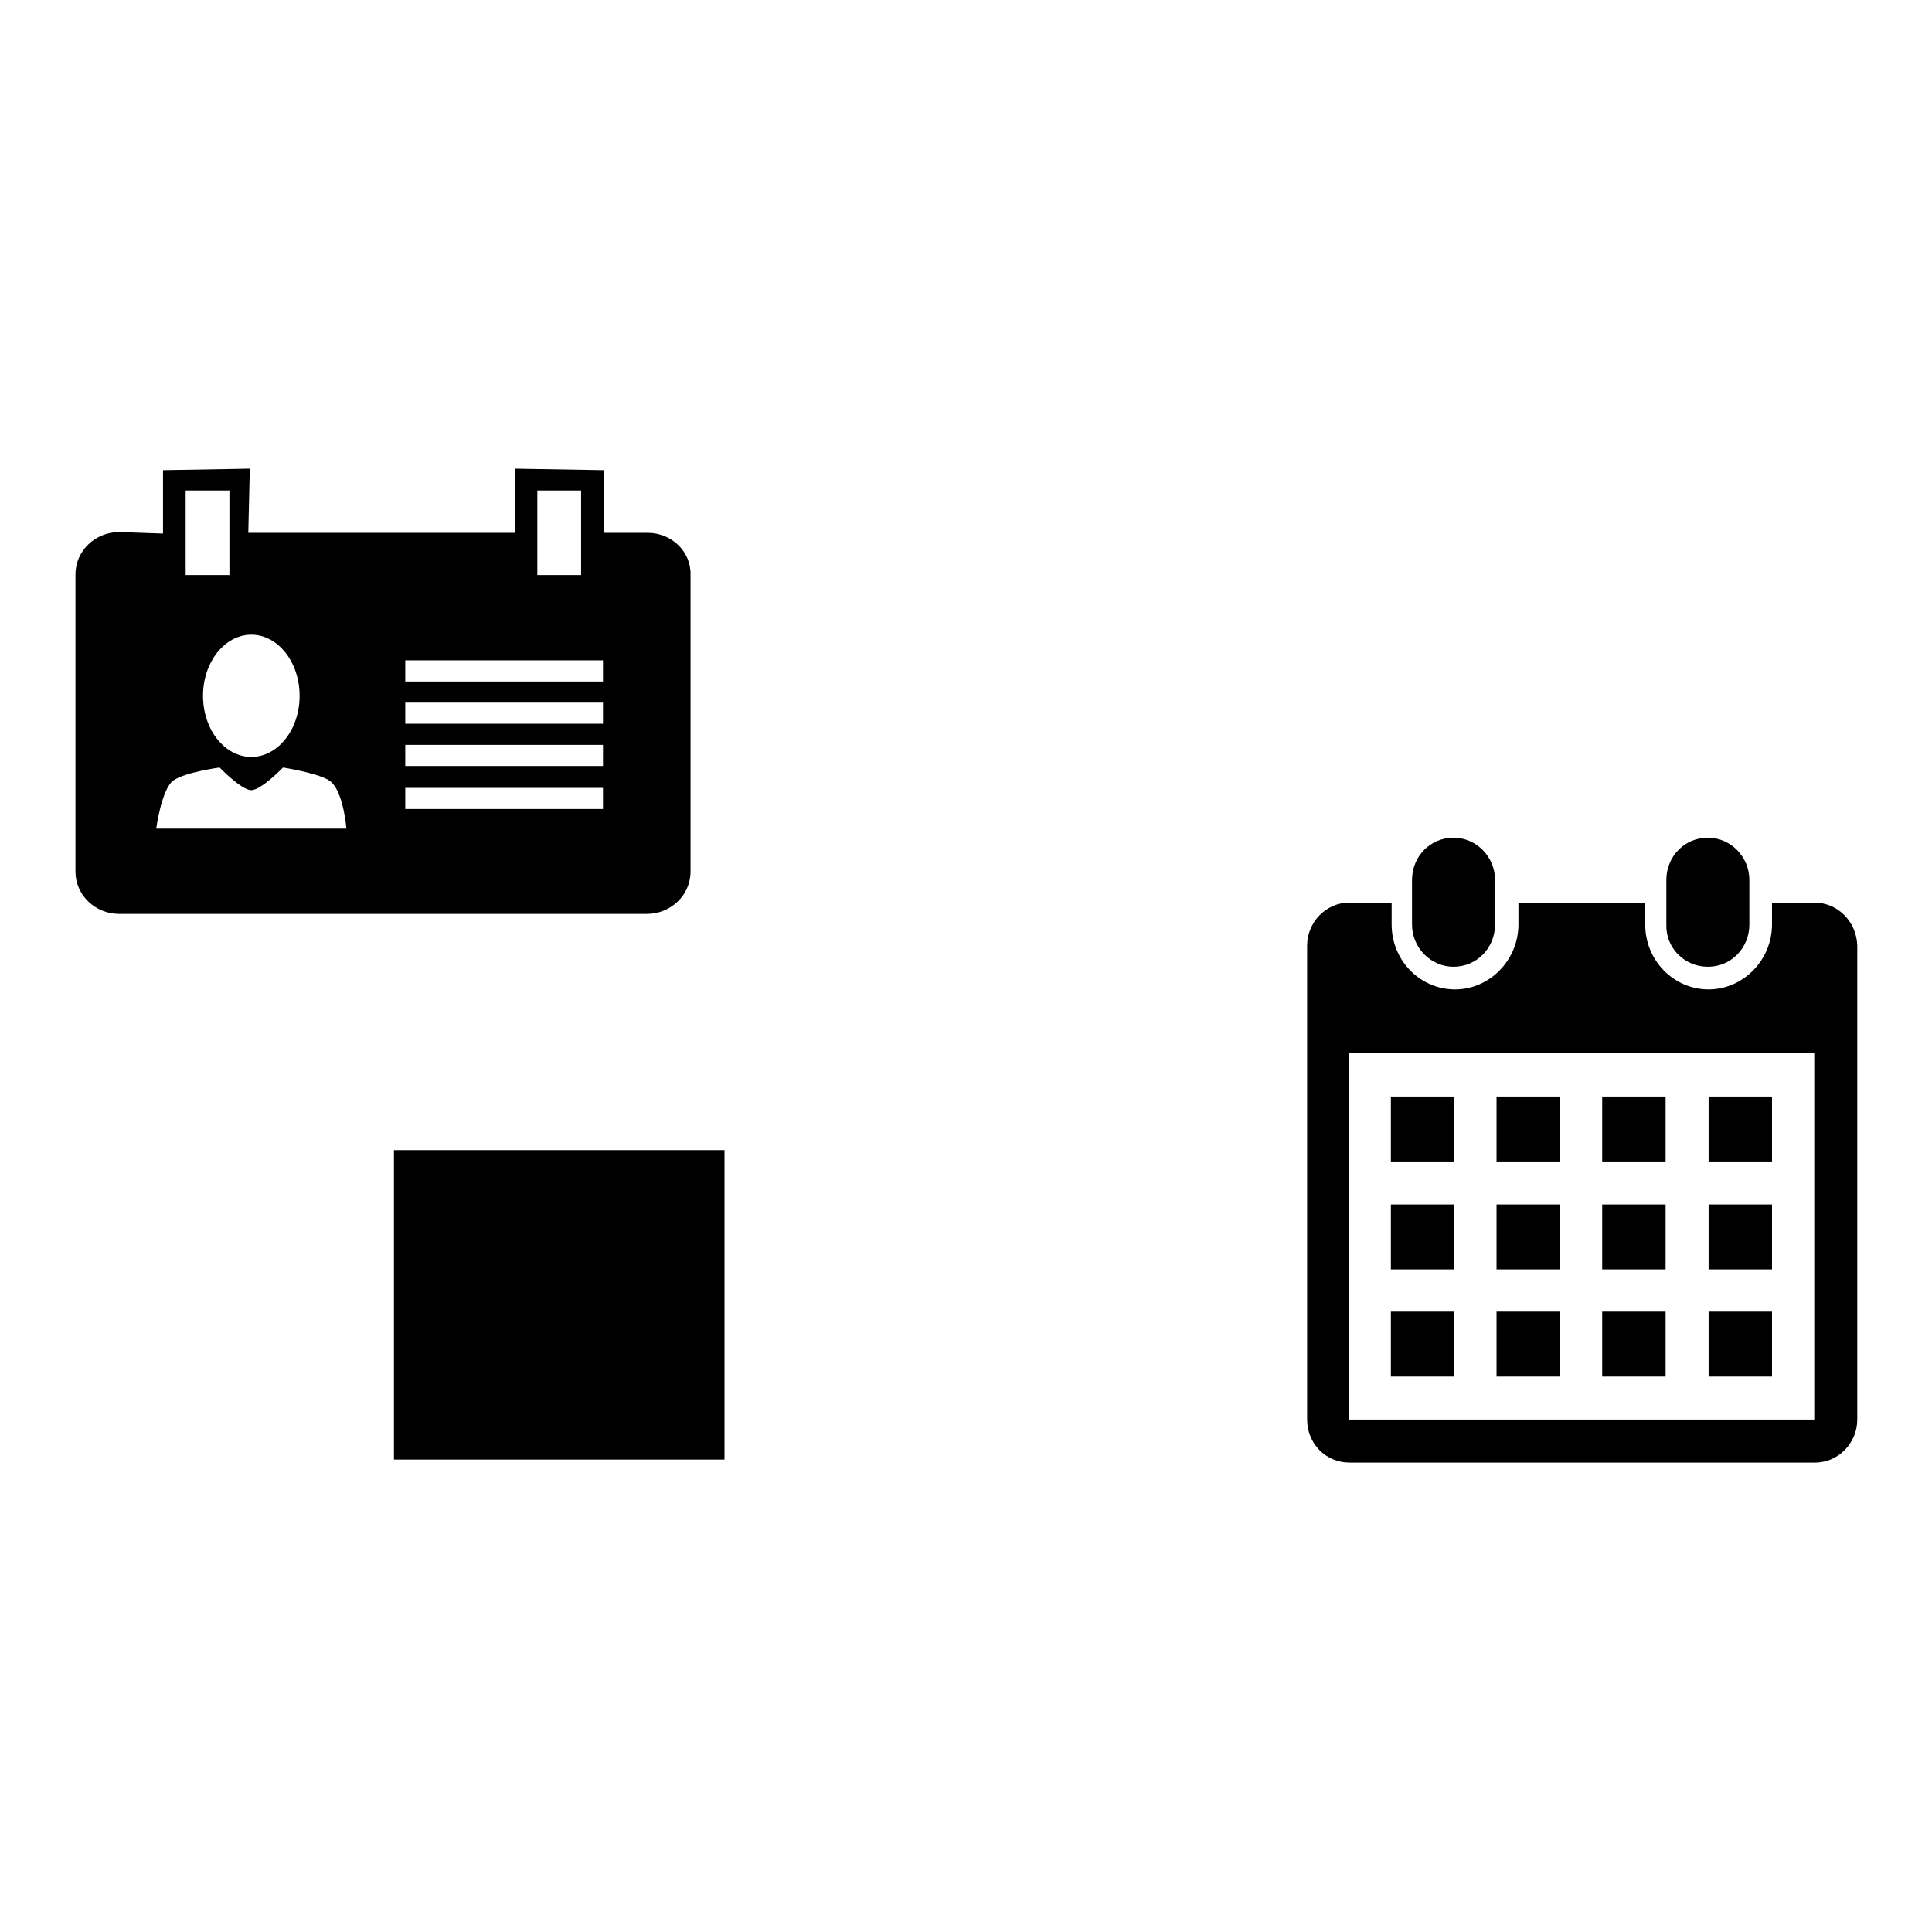
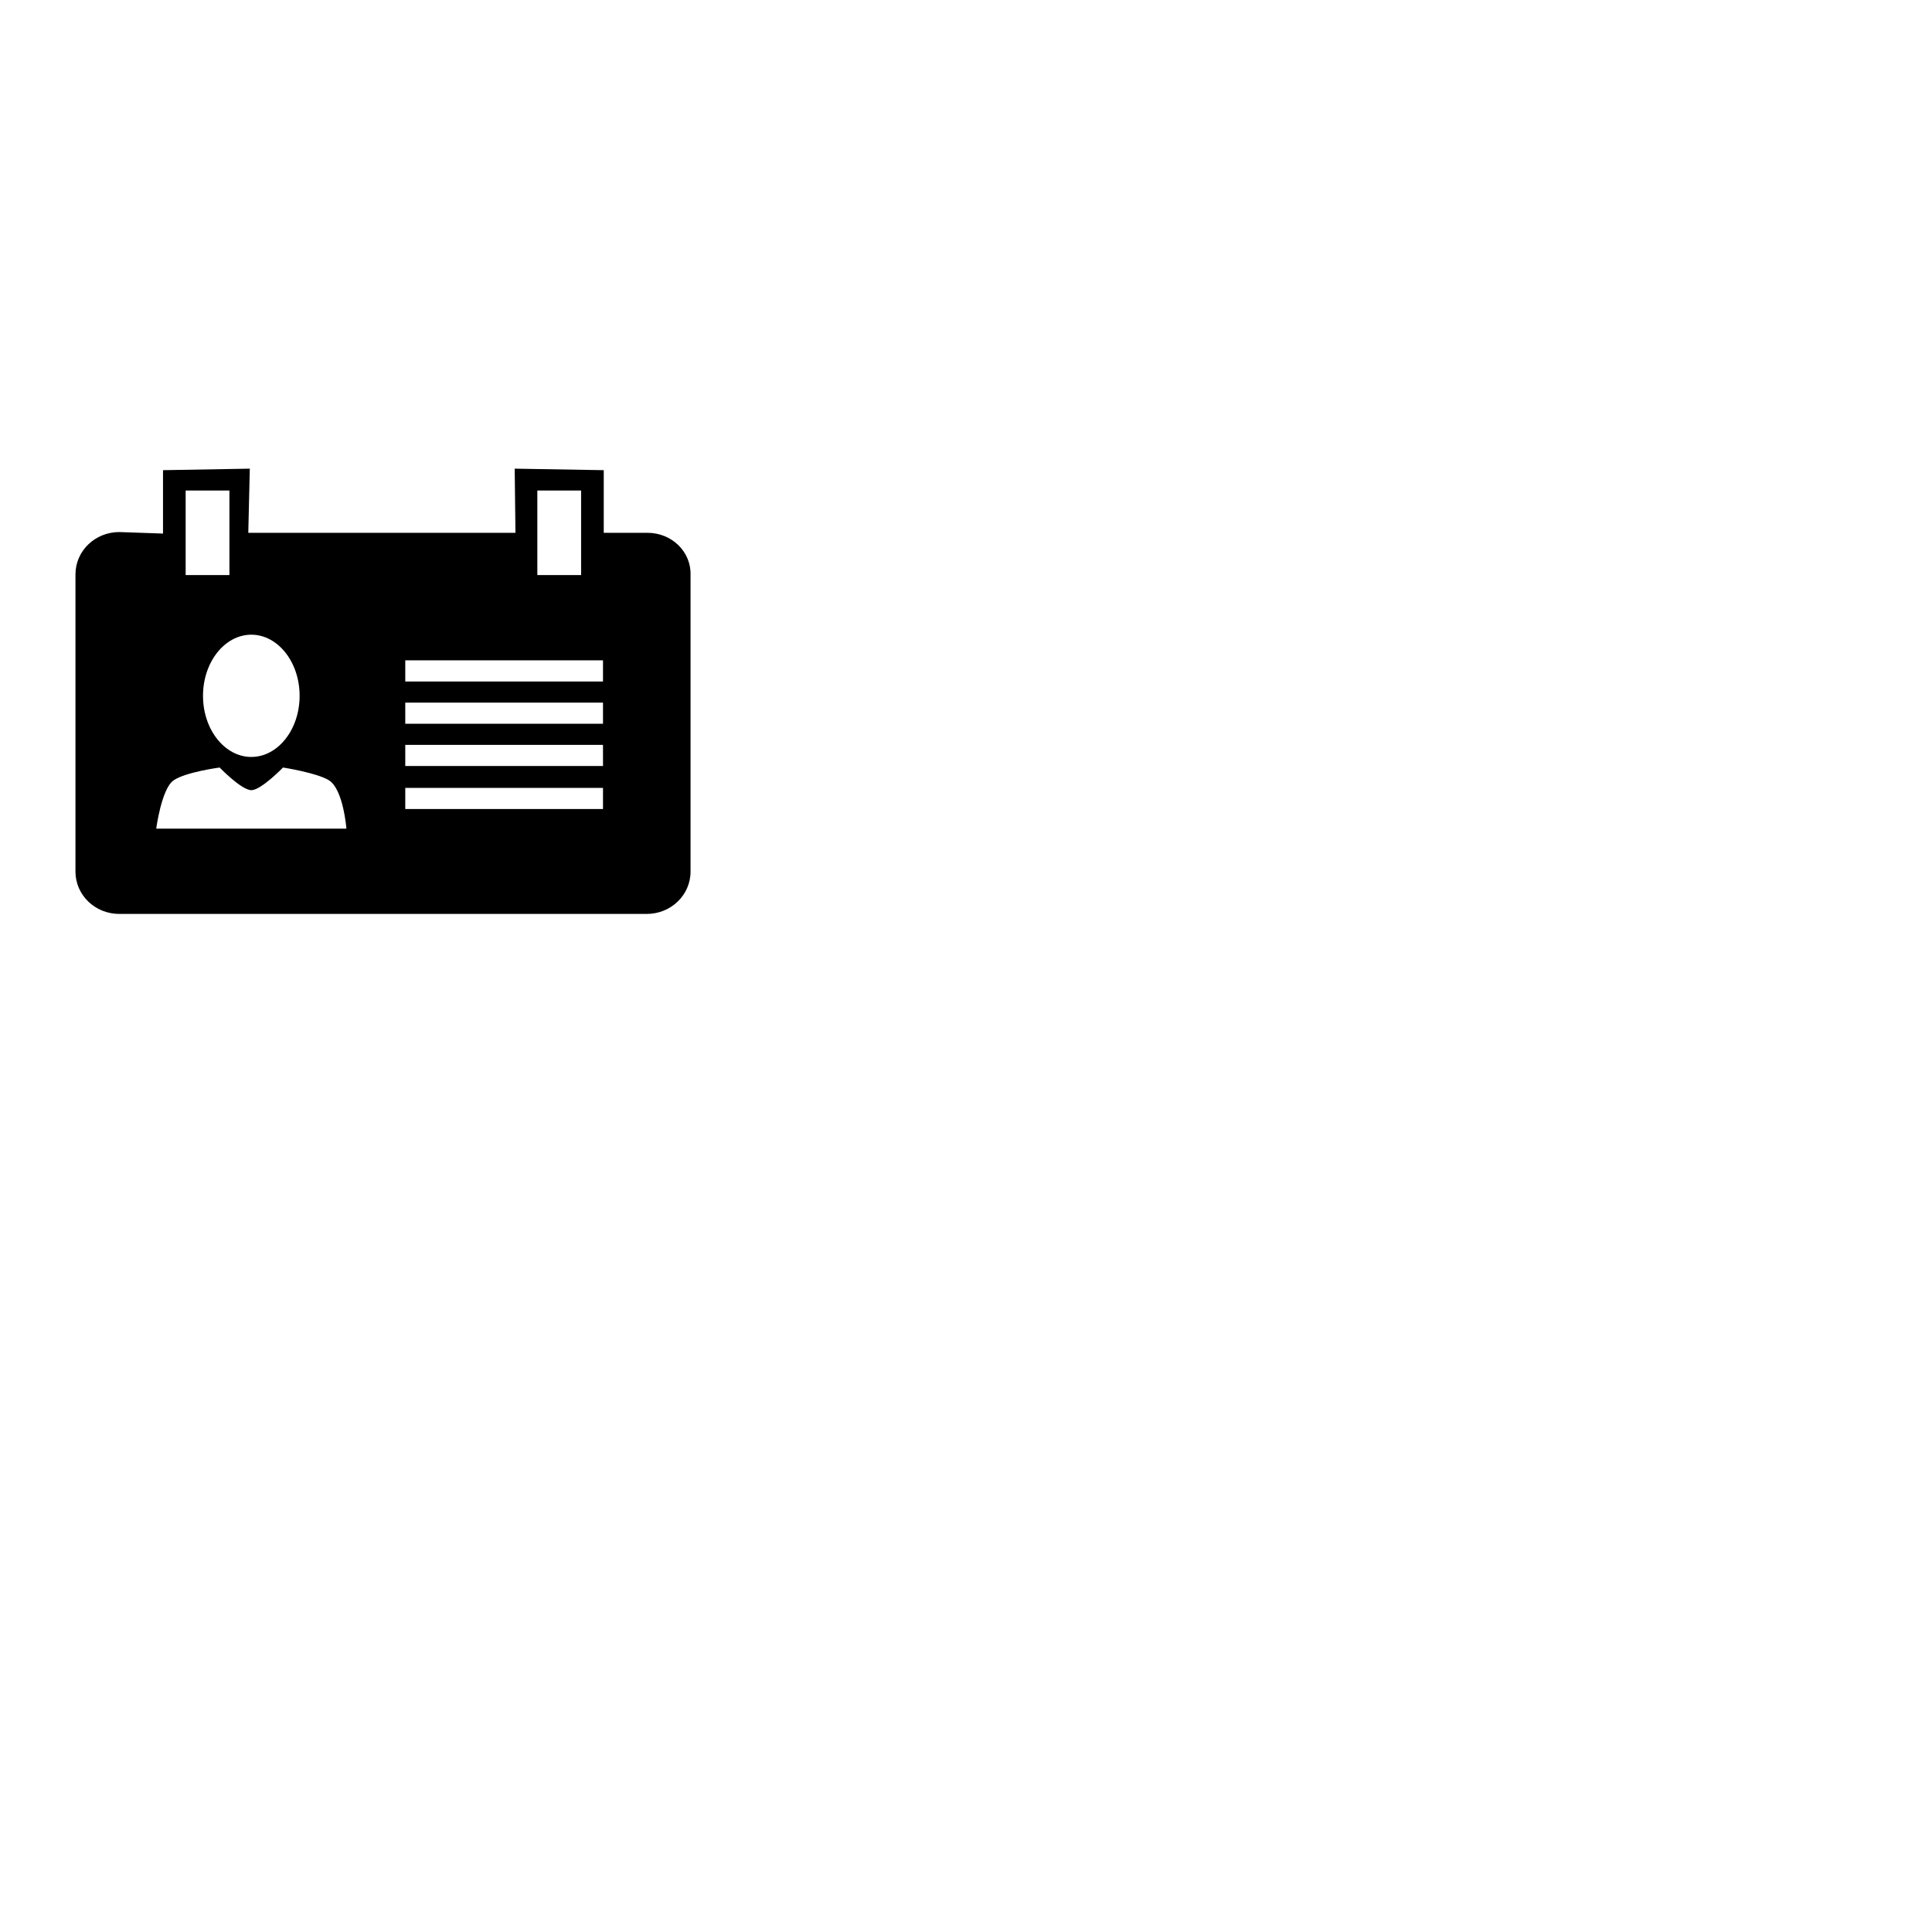
<svg xmlns="http://www.w3.org/2000/svg" version="1.1" x="0px" y="0px" viewBox="0 0 256 256" enable-background="new 0 0 256 256" xml:space="preserve">
  <g>
    <g>
      <path fill="#000000" d="M85.8,70.6H80v-8.3l-11.8-0.2l0.1,8.5H32.9l0.2-8.5l-11.5,0.2v8.4l-5.8-0.2c-3.2,0-5.8,2.5-5.8,5.6v39.4c0,3.1,2.6,5.6,5.8,5.6h69.9c3.2,0,5.8-2.5,5.8-5.6V76.2C91.6,73.1,89,70.6,85.8,70.6z M71.2,65H77v11.2h-5.8V65z M33.3,84.1c3.5,0,6.4,3.6,6.4,8.1c0,4.5-2.9,8.1-6.4,8.1s-6.4-3.6-6.4-8.1C26.9,87.7,29.8,84.1,33.3,84.1z M24.6,65h5.8v11.2h-5.8V65z M20.7,109.8c0,0,0.7-5.3,2.3-6.4s6.1-1.7,6.1-1.7s2.9,3,4.2,3c1.3,0,4.2-3,4.2-3s4.5,0.7,6.1,1.7c1.9,1.2,2.3,6.4,2.3,6.4H20.7z M79.9,107.2H53.7v-2.8h26.2V107.2z M79.9,101.5H53.7v-2.8h26.2V101.5z M79.9,95.9H53.7v-2.8h26.2V95.9z M79.9,90.3H53.7v-2.8h26.2V90.3z" />
-       <path fill="#000000" d="M220.7,173.8h-8.4v8.6h8.4V173.8z M234.8,173.8h-8.4v8.6h8.4V173.8z M220.7,159.6h-8.4v8.6h8.4V159.6z M220.7,145.3h-8.4v8.6h8.4V145.3z M192.6,128.1c3.1,0,5.5-2.5,5.5-5.6v-5.9c0-3.1-2.5-5.6-5.5-5.6c-3.1,0-5.5,2.5-5.5,5.6v5.9C187.1,125.6,189.6,128.1,192.6,128.1z M234.8,159.6h-8.4v8.6h8.4V159.6z M234.8,145.3h-8.4v8.6h8.4V145.3z M226.3,128.1c3.1,0,5.5-2.5,5.5-5.6v-5.9c0-3.1-2.5-5.6-5.5-5.6c-3.1,0-5.5,2.5-5.5,5.6v5.9C220.7,125.6,223.2,128.1,226.3,128.1z M192.7,173.8h-8.4v8.6h8.4V173.8z M240.4,119.6h-5.6v2.9c0,4.7-3.8,8.6-8.4,8.6s-8.4-3.8-8.4-8.6v-2.9h-16.8v2.9c0,4.7-3.8,8.6-8.4,8.6c-4.6,0-8.4-3.8-8.4-8.6v-2.9h-5.6c-3.1,0-5.6,2.6-5.6,5.7v62.8c0,3.2,2.5,5.7,5.6,5.7h61.7c3.1,0,5.6-2.6,5.6-5.7v-62.8C246,122.1,243.5,119.6,240.4,119.6z M240.4,188.1h-61.7v-48.6h61.7V188.1L240.4,188.1z M192.7,159.6h-8.4v8.6h8.4V159.6z M206.7,173.8h-8.4v8.6h8.4V173.8z M192.7,145.3h-8.4v8.6h8.4V145.3z M206.7,159.6h-8.4v8.6h8.4V159.6z M206.7,145.3h-8.4v8.6h8.4V145.3z" />
-       <path fill="#000000" d="M52.2,152.4H96v41H52.2V152.4L52.2,152.4z" />
    </g>
  </g>
</svg>